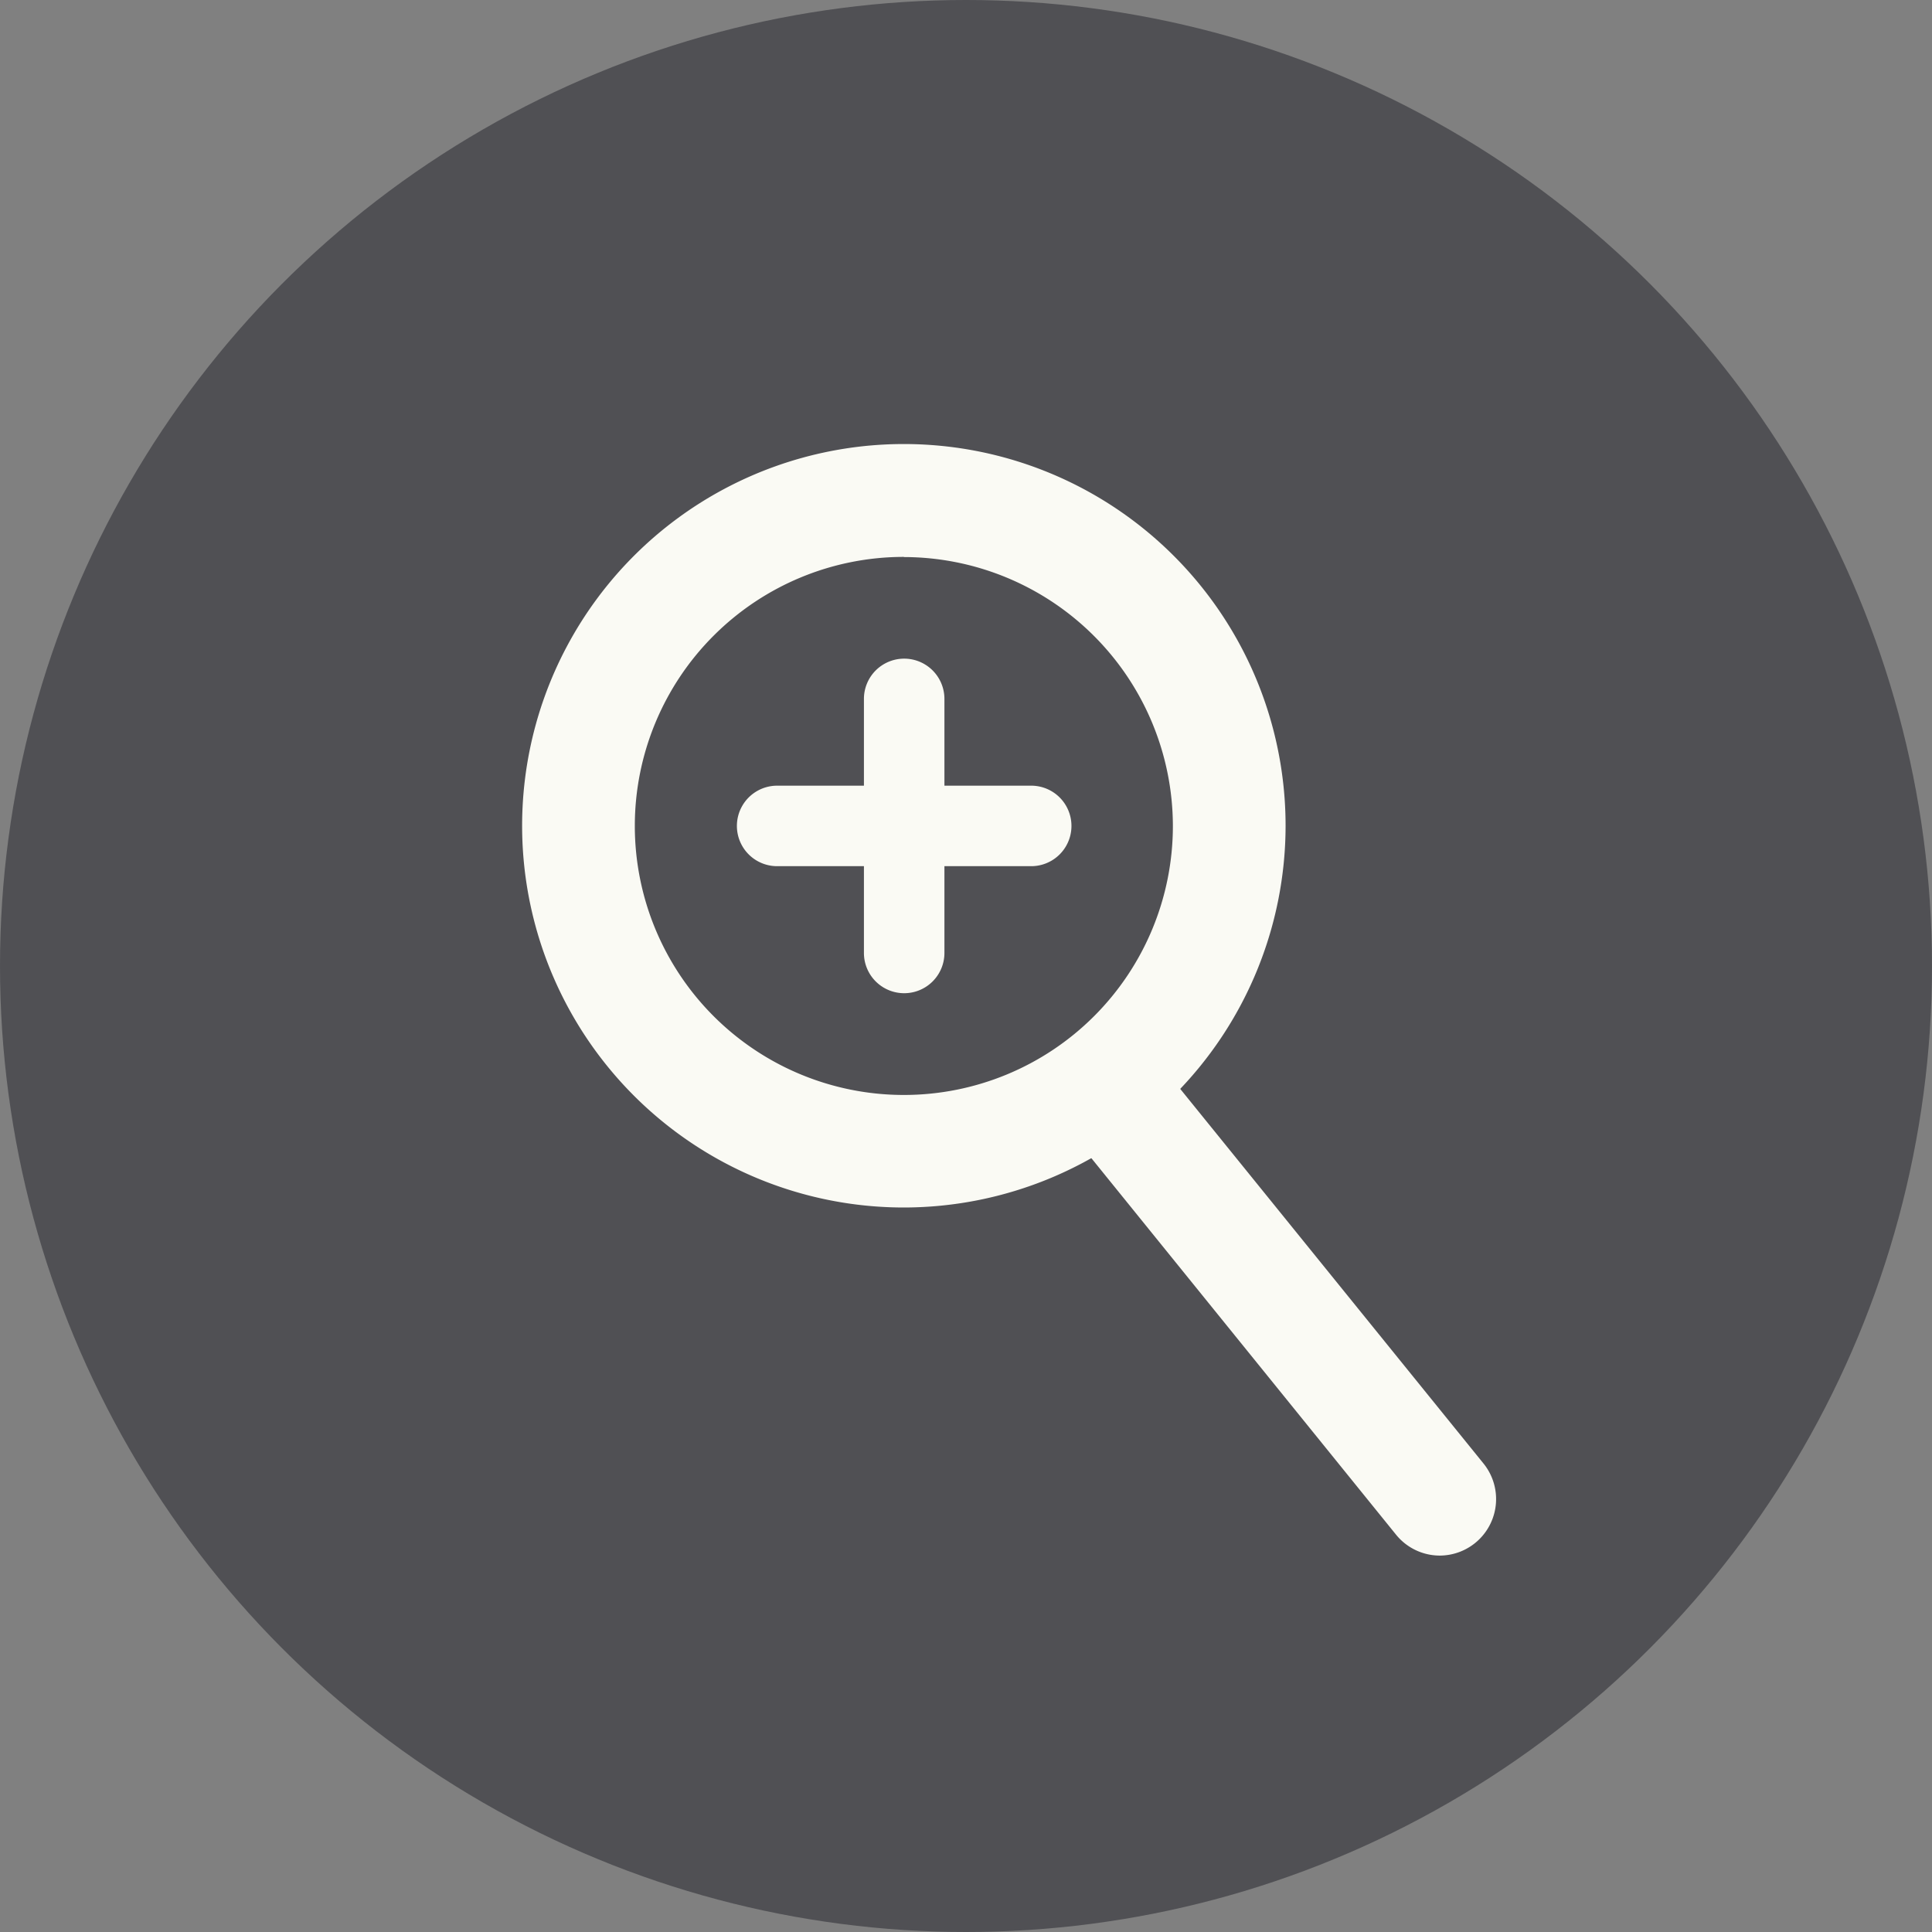
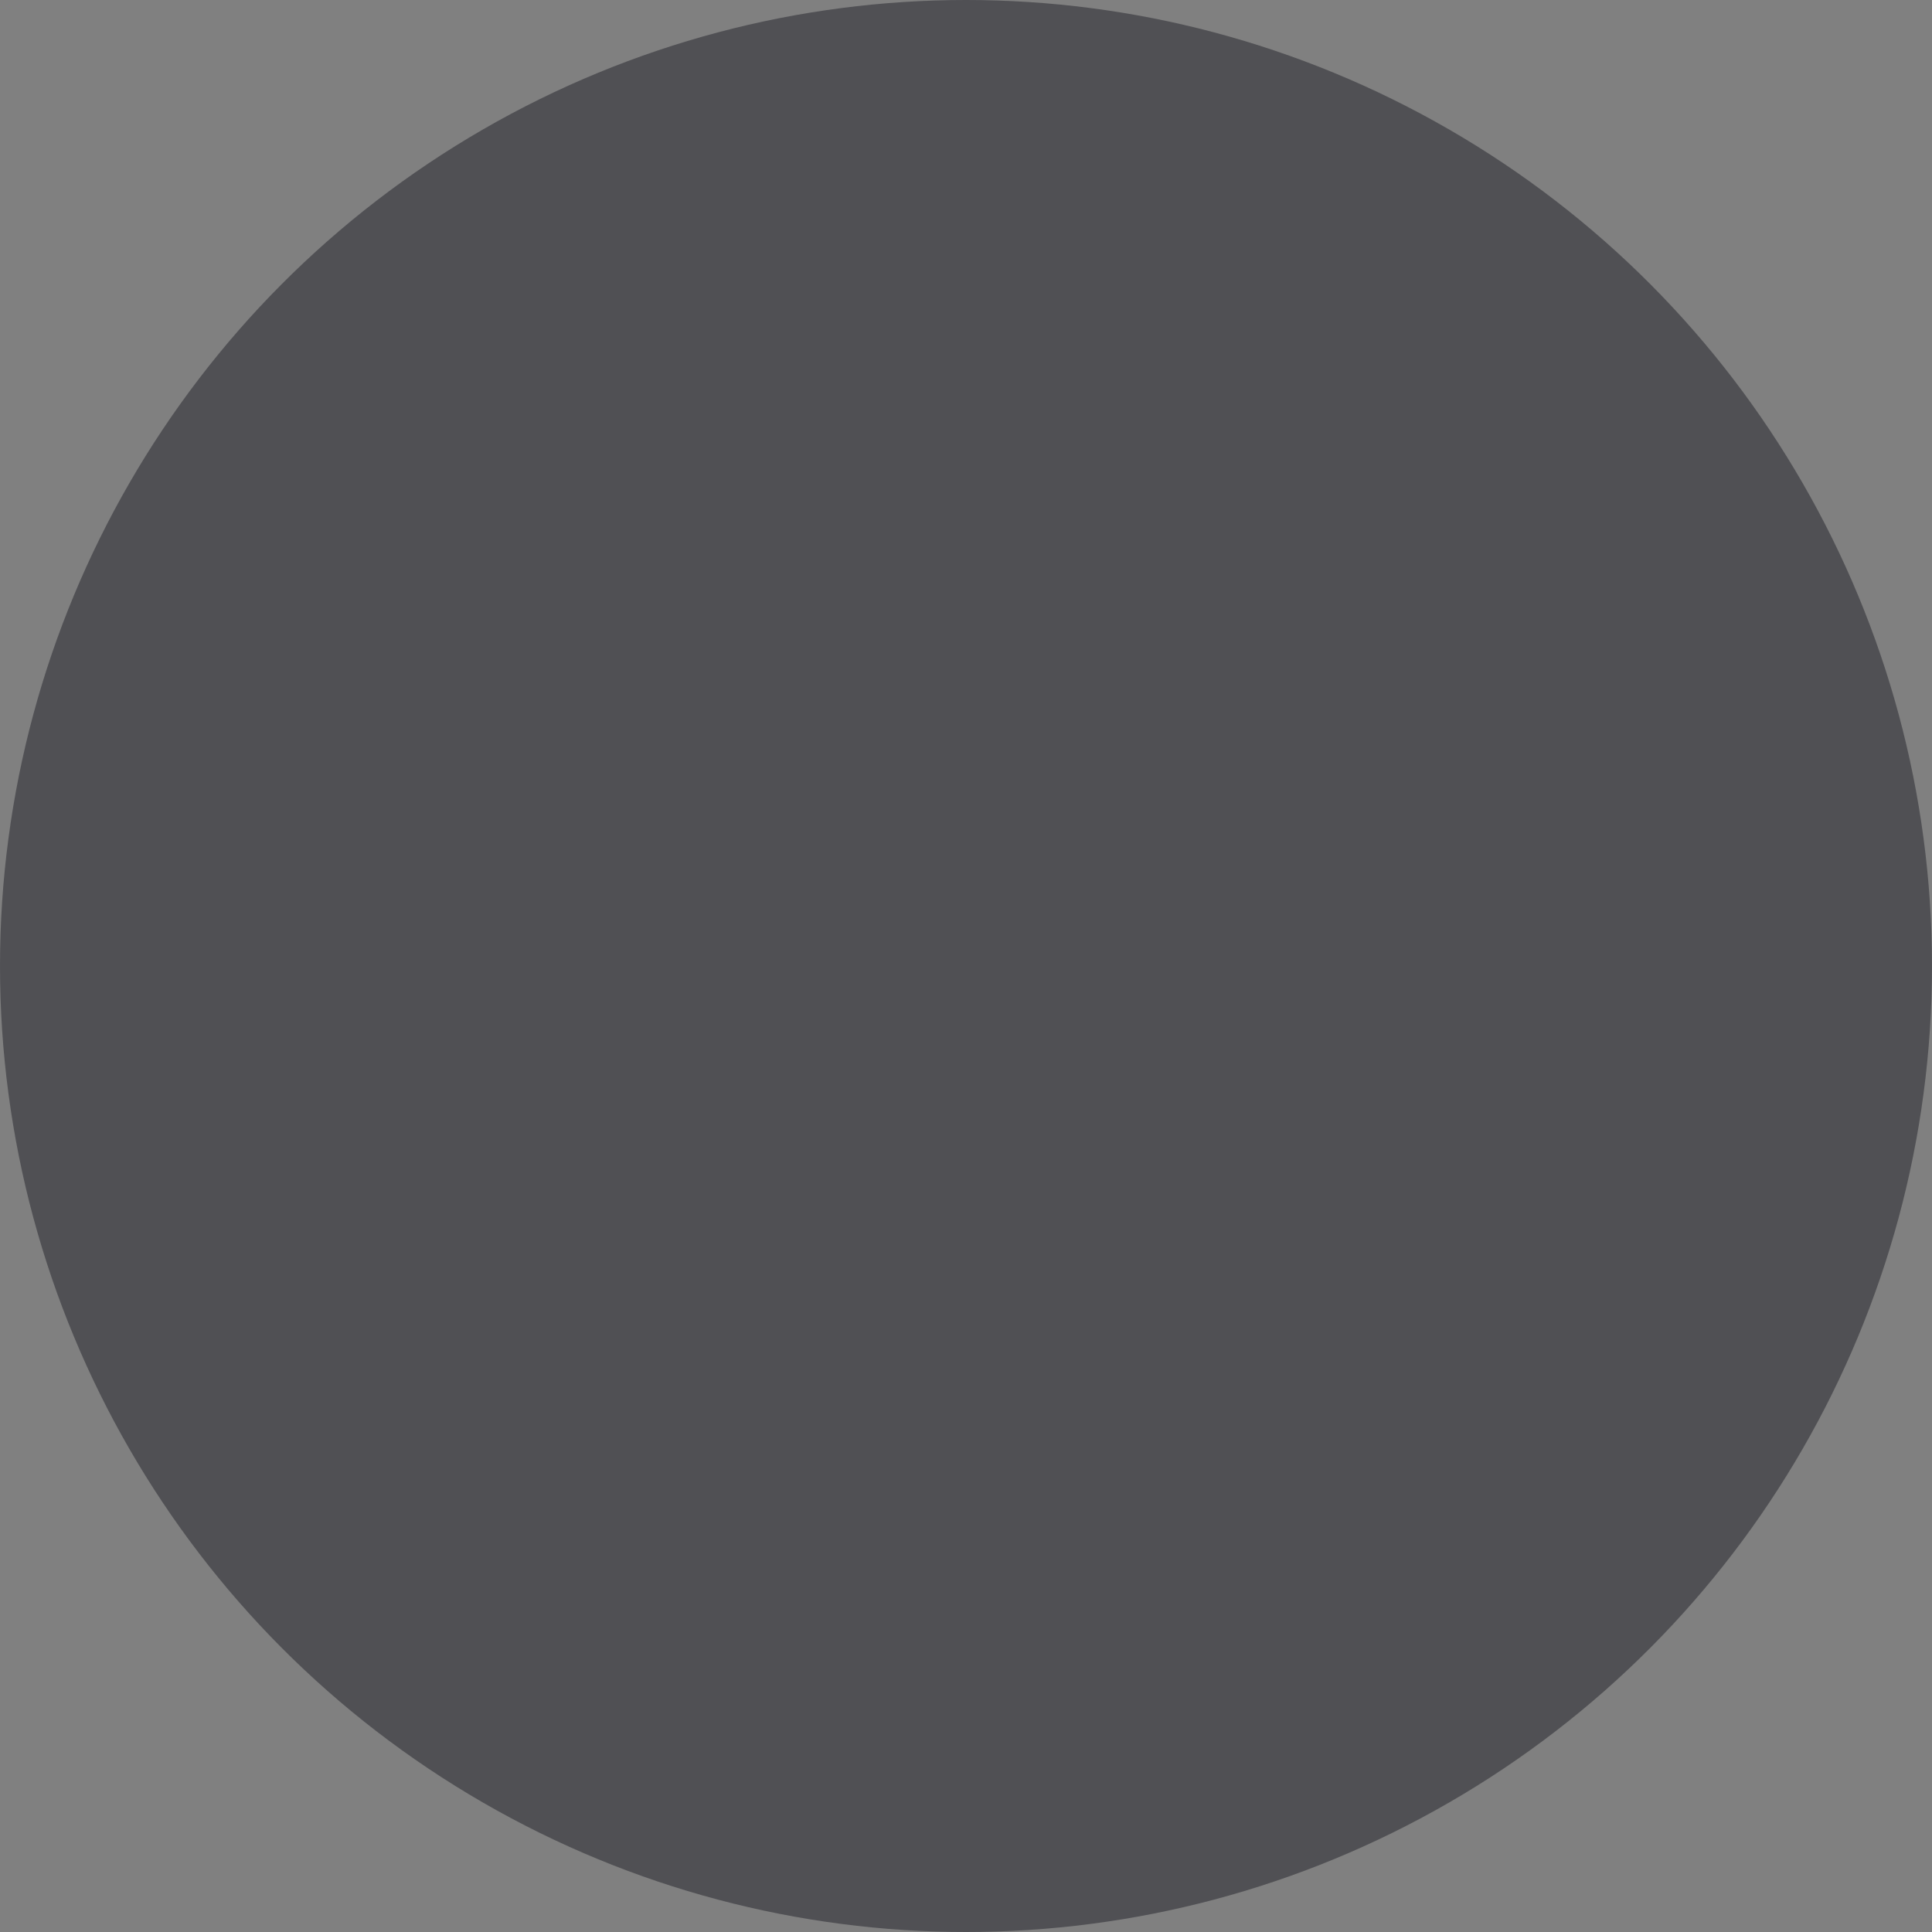
<svg xmlns="http://www.w3.org/2000/svg" viewBox="0 0 120 120">
  <rect x="0" y="0" width="120" height="120" fill="#808080" stroke="none" />
  <defs>
    <style>.cls-1{fill:#313138;opacity:0.6;}.cls-2{fill:#fafaf4;}</style>
  </defs>
  <g id="Layer_2" data-name="Layer 2">
    <g id="btn">
      <g id="btn_magnifiyingPlus">
        <circle id="btn_base_idle" class="cls-1" cx="60" cy="60" r="60" />
        <g id="icon_magnifiyingPlus_idle">
-           <path class="cls-2" d="M56.14,75a23.71,23.71,0,1,1,23.71-23.7A23.73,23.73,0,0,1,56.14,75Zm0-40.41A16.71,16.71,0,1,0,72.85,51.31,16.73,16.73,0,0,0,56.14,34.6Z" />
-           <path class="cls-2" d="M89.43,96.62a3.5,3.5,0,0,1-2.72-1.3L66.22,70a3.5,3.5,0,1,1,5.44-4.4L92.15,90.91a3.51,3.51,0,0,1-2.72,5.71Z" />
-           <path class="cls-2" d="M56.16,61.69a2.5,2.5,0,0,1-2.5-2.5V43.41a2.5,2.5,0,0,1,5,0V59.19A2.5,2.5,0,0,1,56.16,61.69Z" />
-           <path class="cls-2" d="M64.05,53.8H48.27a2.5,2.5,0,1,1,0-5H64.05a2.5,2.5,0,0,1,0,5Z" />
-         </g>
+           </g>
      </g>
    </g>
  </g>
</svg>